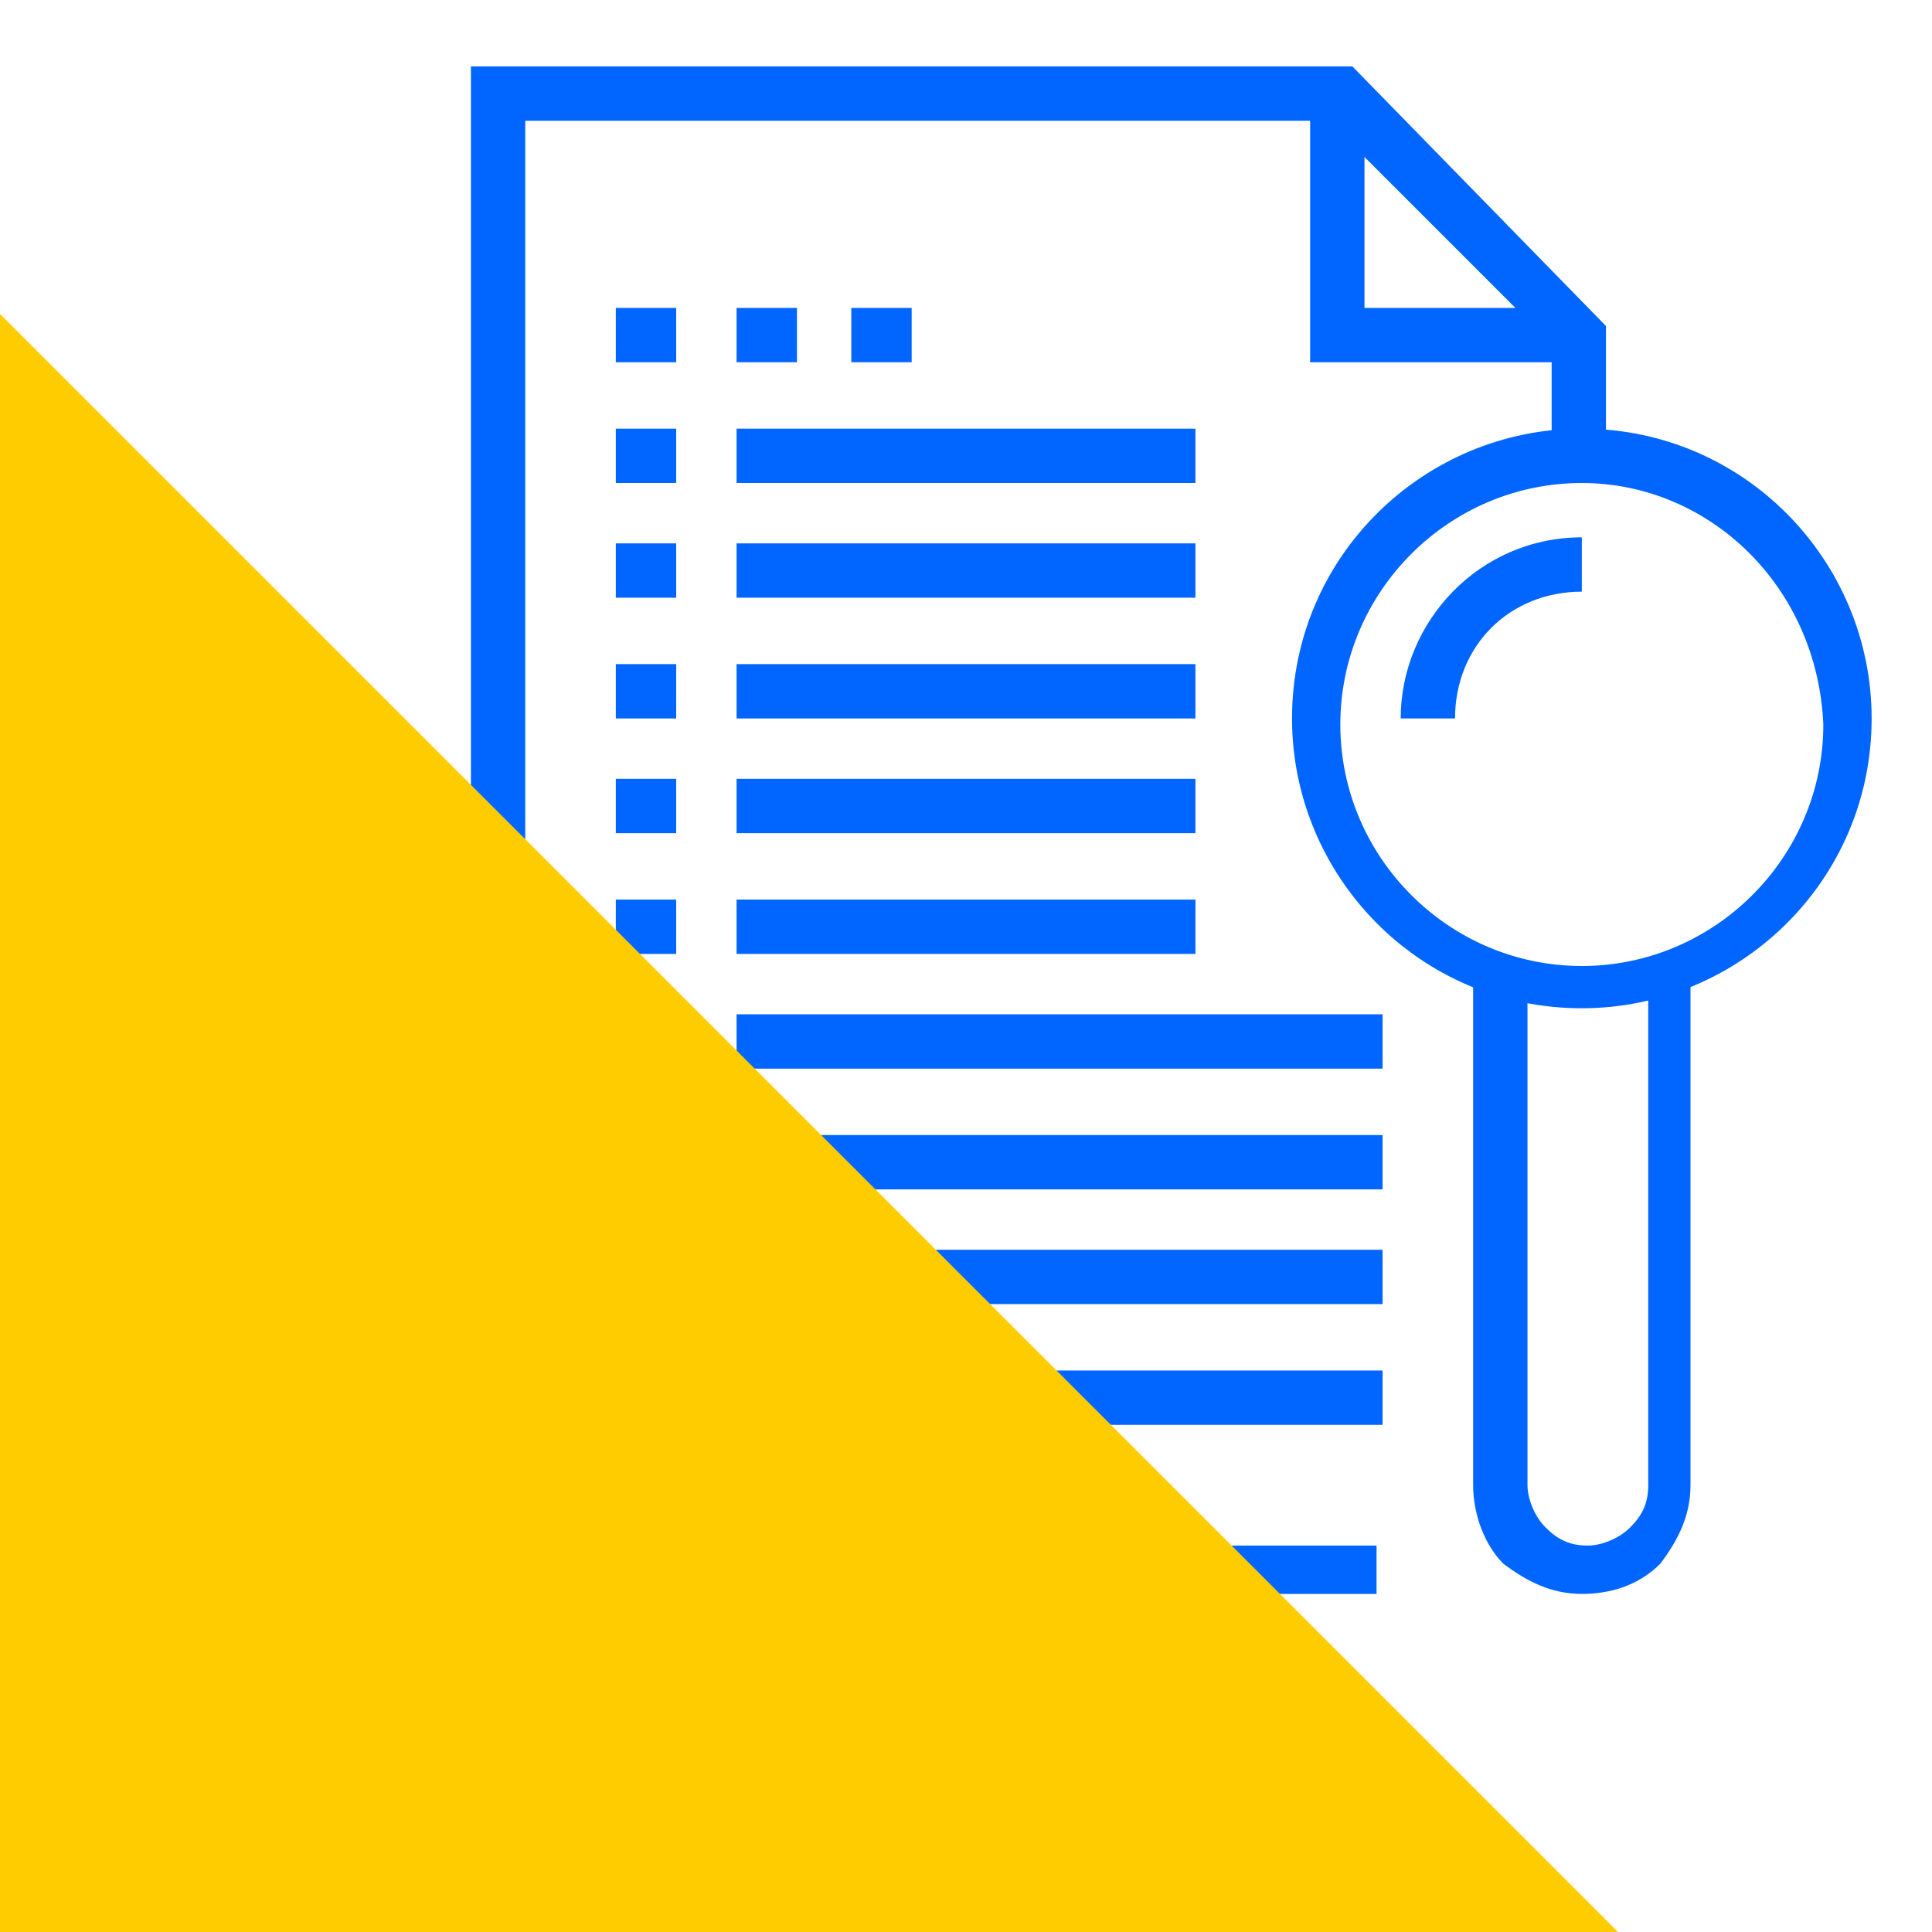
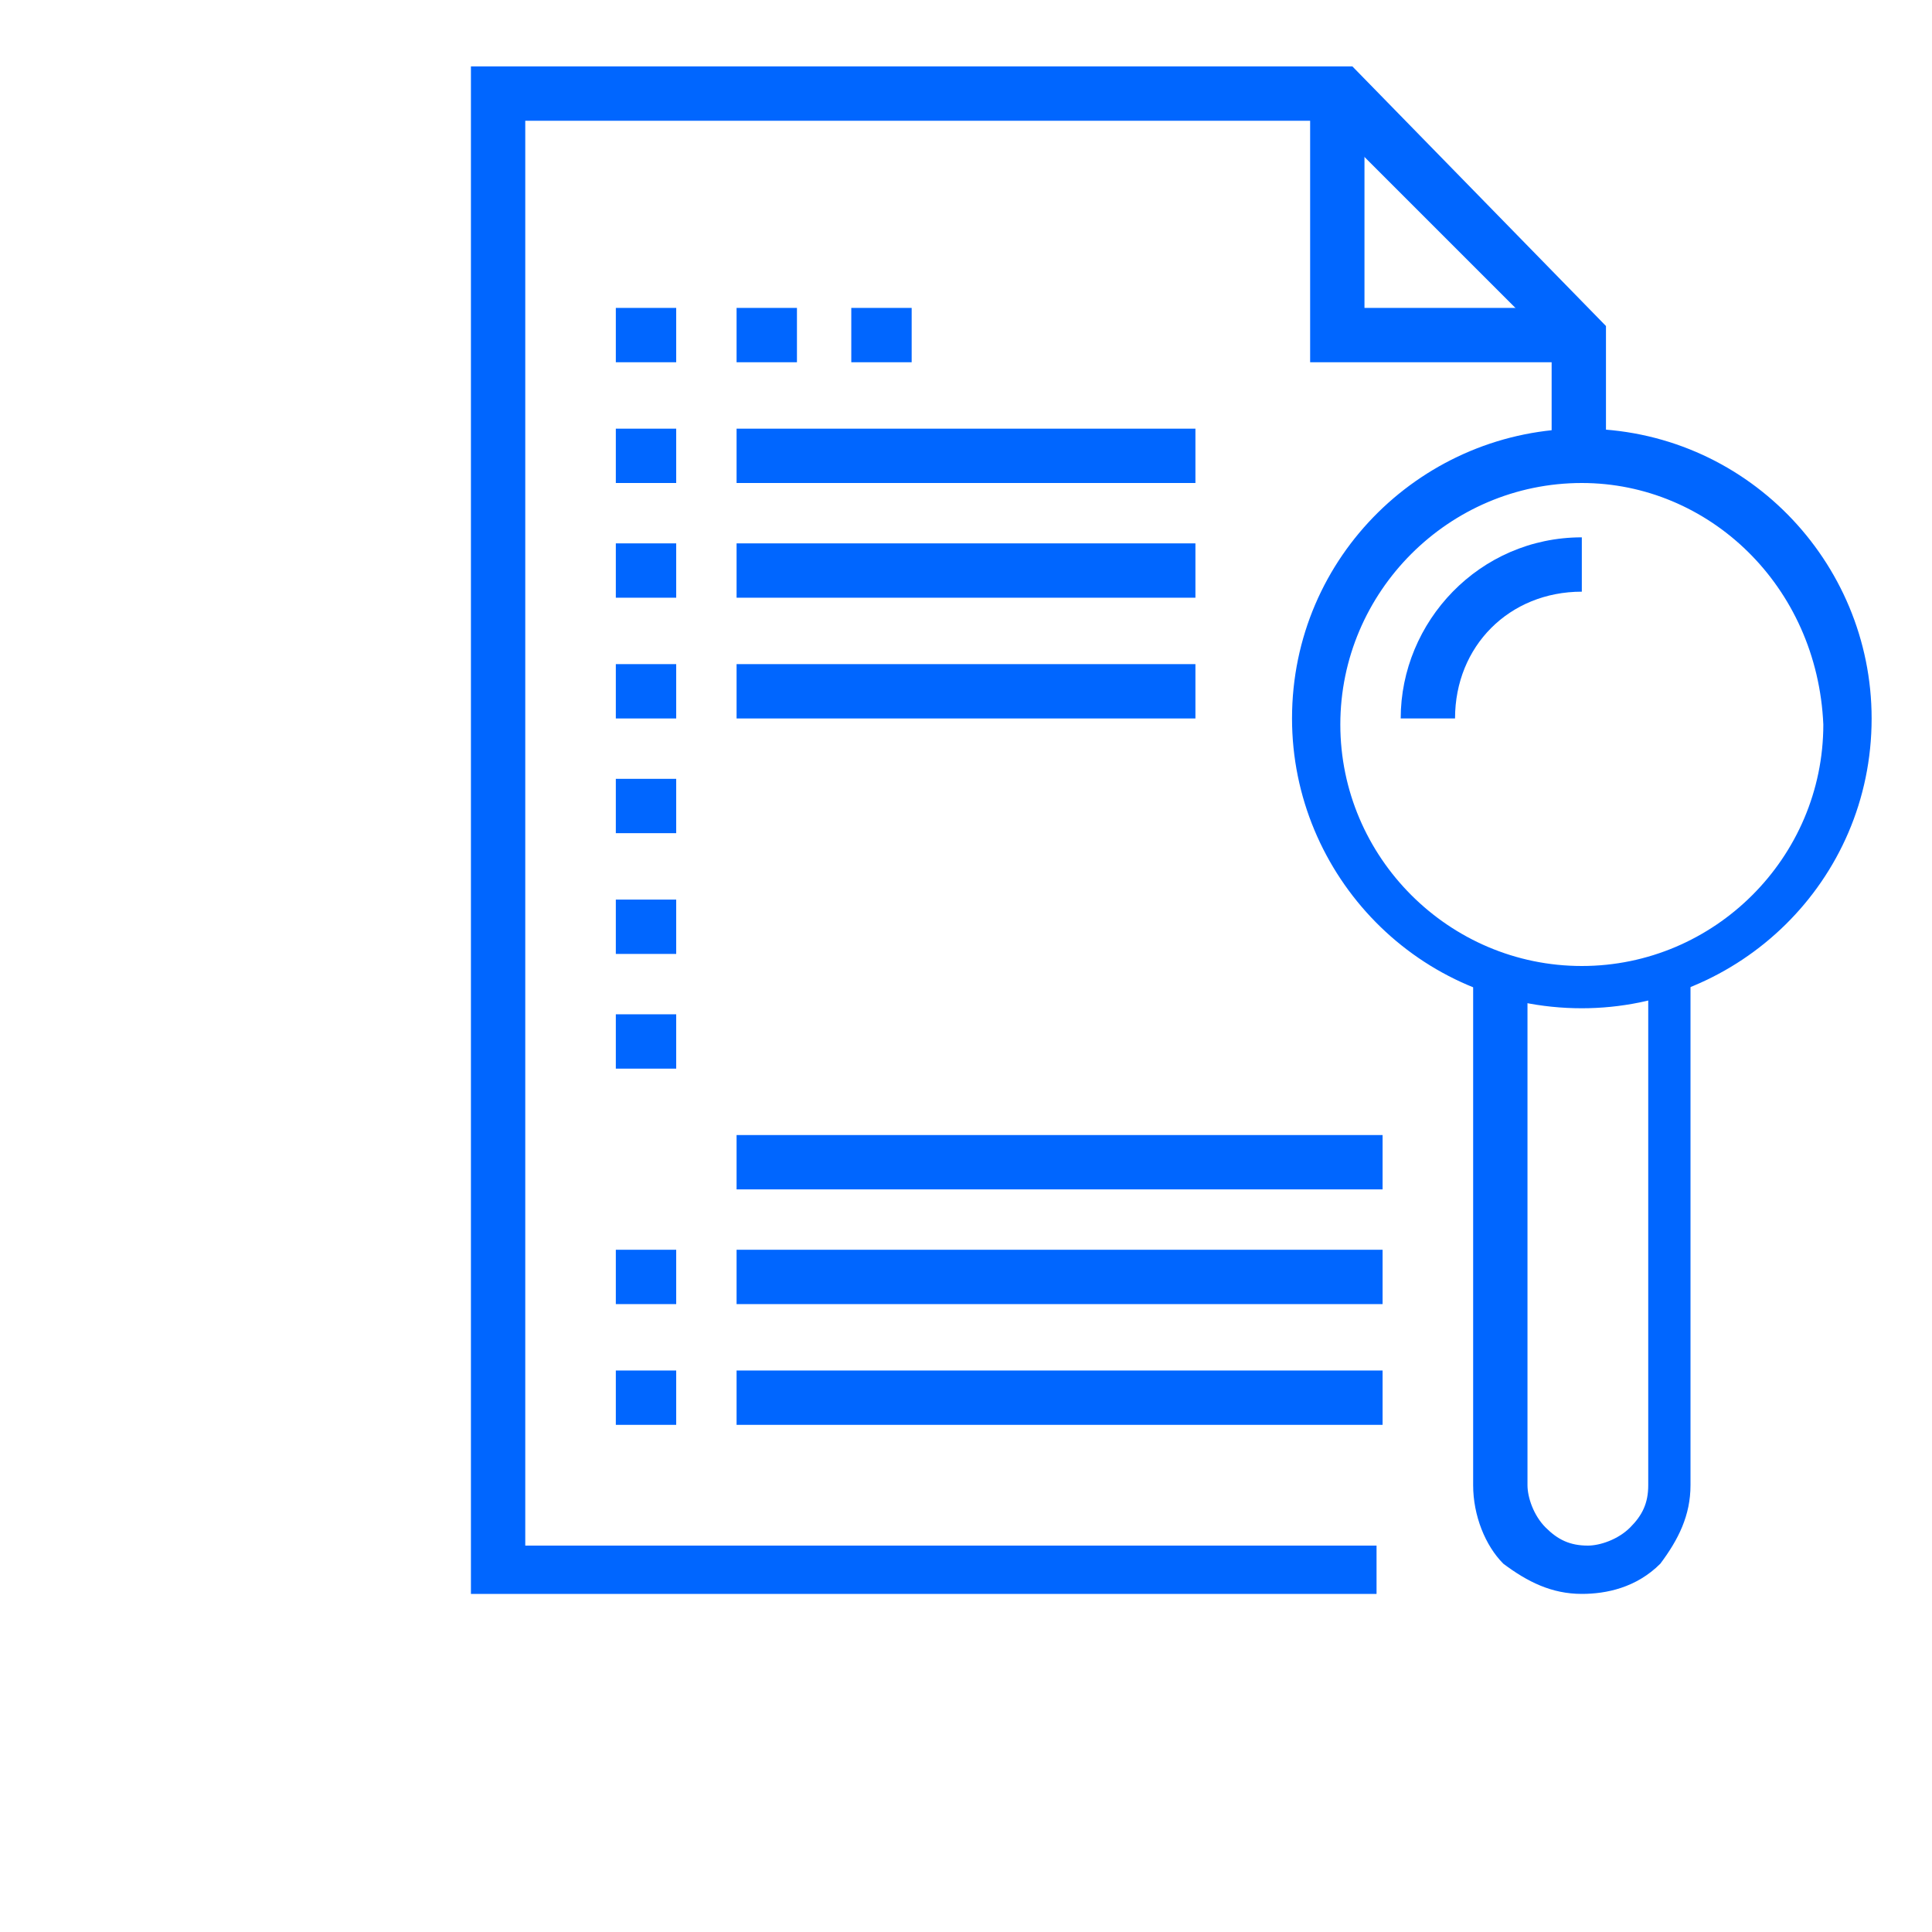
<svg xmlns="http://www.w3.org/2000/svg" enable-background="new 0 0 32 32" viewBox="0 0 32 32">
  <g fill="#06f">
    <path d="m22.8 26.4h-15v-25.3h14.6l4.2 4.3v2.1h-.9v-1.8l-3.7-3.7h-13.3v23.6h14.1z" />
    <path d="m26.2 6h-4.5v-4.4h.9v3.5h3.6z" />
    <path d="m26.2 16.7c-2.7 0-4.8-2.2-4.8-4.8 0-2.7 2.2-4.8 4.8-4.8 2.7 0 4.8 2.2 4.8 4.8 0 2.7-2.2 4.8-4.8 4.8zm0-8.7c-2.2 0-4 1.8-4 4s1.8 4 4 4 4-1.8 4-4c-.1-2.3-1.9-4-4-4z" />
    <path d="m24.1 11.9h-.9c0-1.6 1.3-3 3-3v.9c-1.2 0-2.1.9-2.1 2.1z" />
    <path d="m26.2 26.4c-.5 0-.9-.2-1.3-.5-.3-.3-.5-.8-.5-1.3v-8.6h.9v8.6c0 .2.1.5.3.7s.4.3.7.3c.2 0 .5-.1.7-.3s.3-.4.3-.7v-8.6h.7v8.6c0 .5-.2.9-.5 1.3-.4.4-.9.5-1.3.5z" />
    <path d="m12.2 22.7h10.7v.9h-10.7z" />
    <path d="m12.2 20.7h10.7v.9h-10.7z" />
    <path d="m12.2 18.8h10.7v.9h-10.7z" />
-     <path d="m12.2 16.8h10.7v.9h-10.7z" />
-     <path d="m12.2 14.9h7.6v.9h-7.6z" />
-     <path d="m12.2 12.9h7.6v.9h-7.6z" />
    <path d="m12.2 11h7.6v.9h-7.6z" />
    <path d="m12.2 9h7.6v.9h-7.6z" />
    <path d="m12.2 7.1h7.6v.9h-7.6z" />
    <path d="m10.2 22.7h1v.9h-1z" />
    <path d="m10.2 20.7h1v.9h-1z" />
-     <path d="m10.2 18.8h1v.9h-1z" />
    <path d="m10.2 16.8h1v.9h-1z" />
    <path d="m10.2 14.9h1v.9h-1z" />
    <path d="m10.2 12.9h1v.9h-1z" />
    <path d="m10.2 11h1v.9h-1z" />
    <path d="m10.2 9h1v.9h-1z" />
    <path d="m10.2 7.1h1v.9h-1z" />
    <path d="m10.2 5.1h1v.9h-1z" />
    <path d="m12.2 5.1h1v.9h-1z" />
    <path d="m14.1 5.1h1v.9h-1z" />
  </g>
-   <path d="m26.8 32h-26.8v-26.8z" fill="#fc0" />
+   <path d="m26.8 32h-26.8z" fill="#fc0" />
</svg>